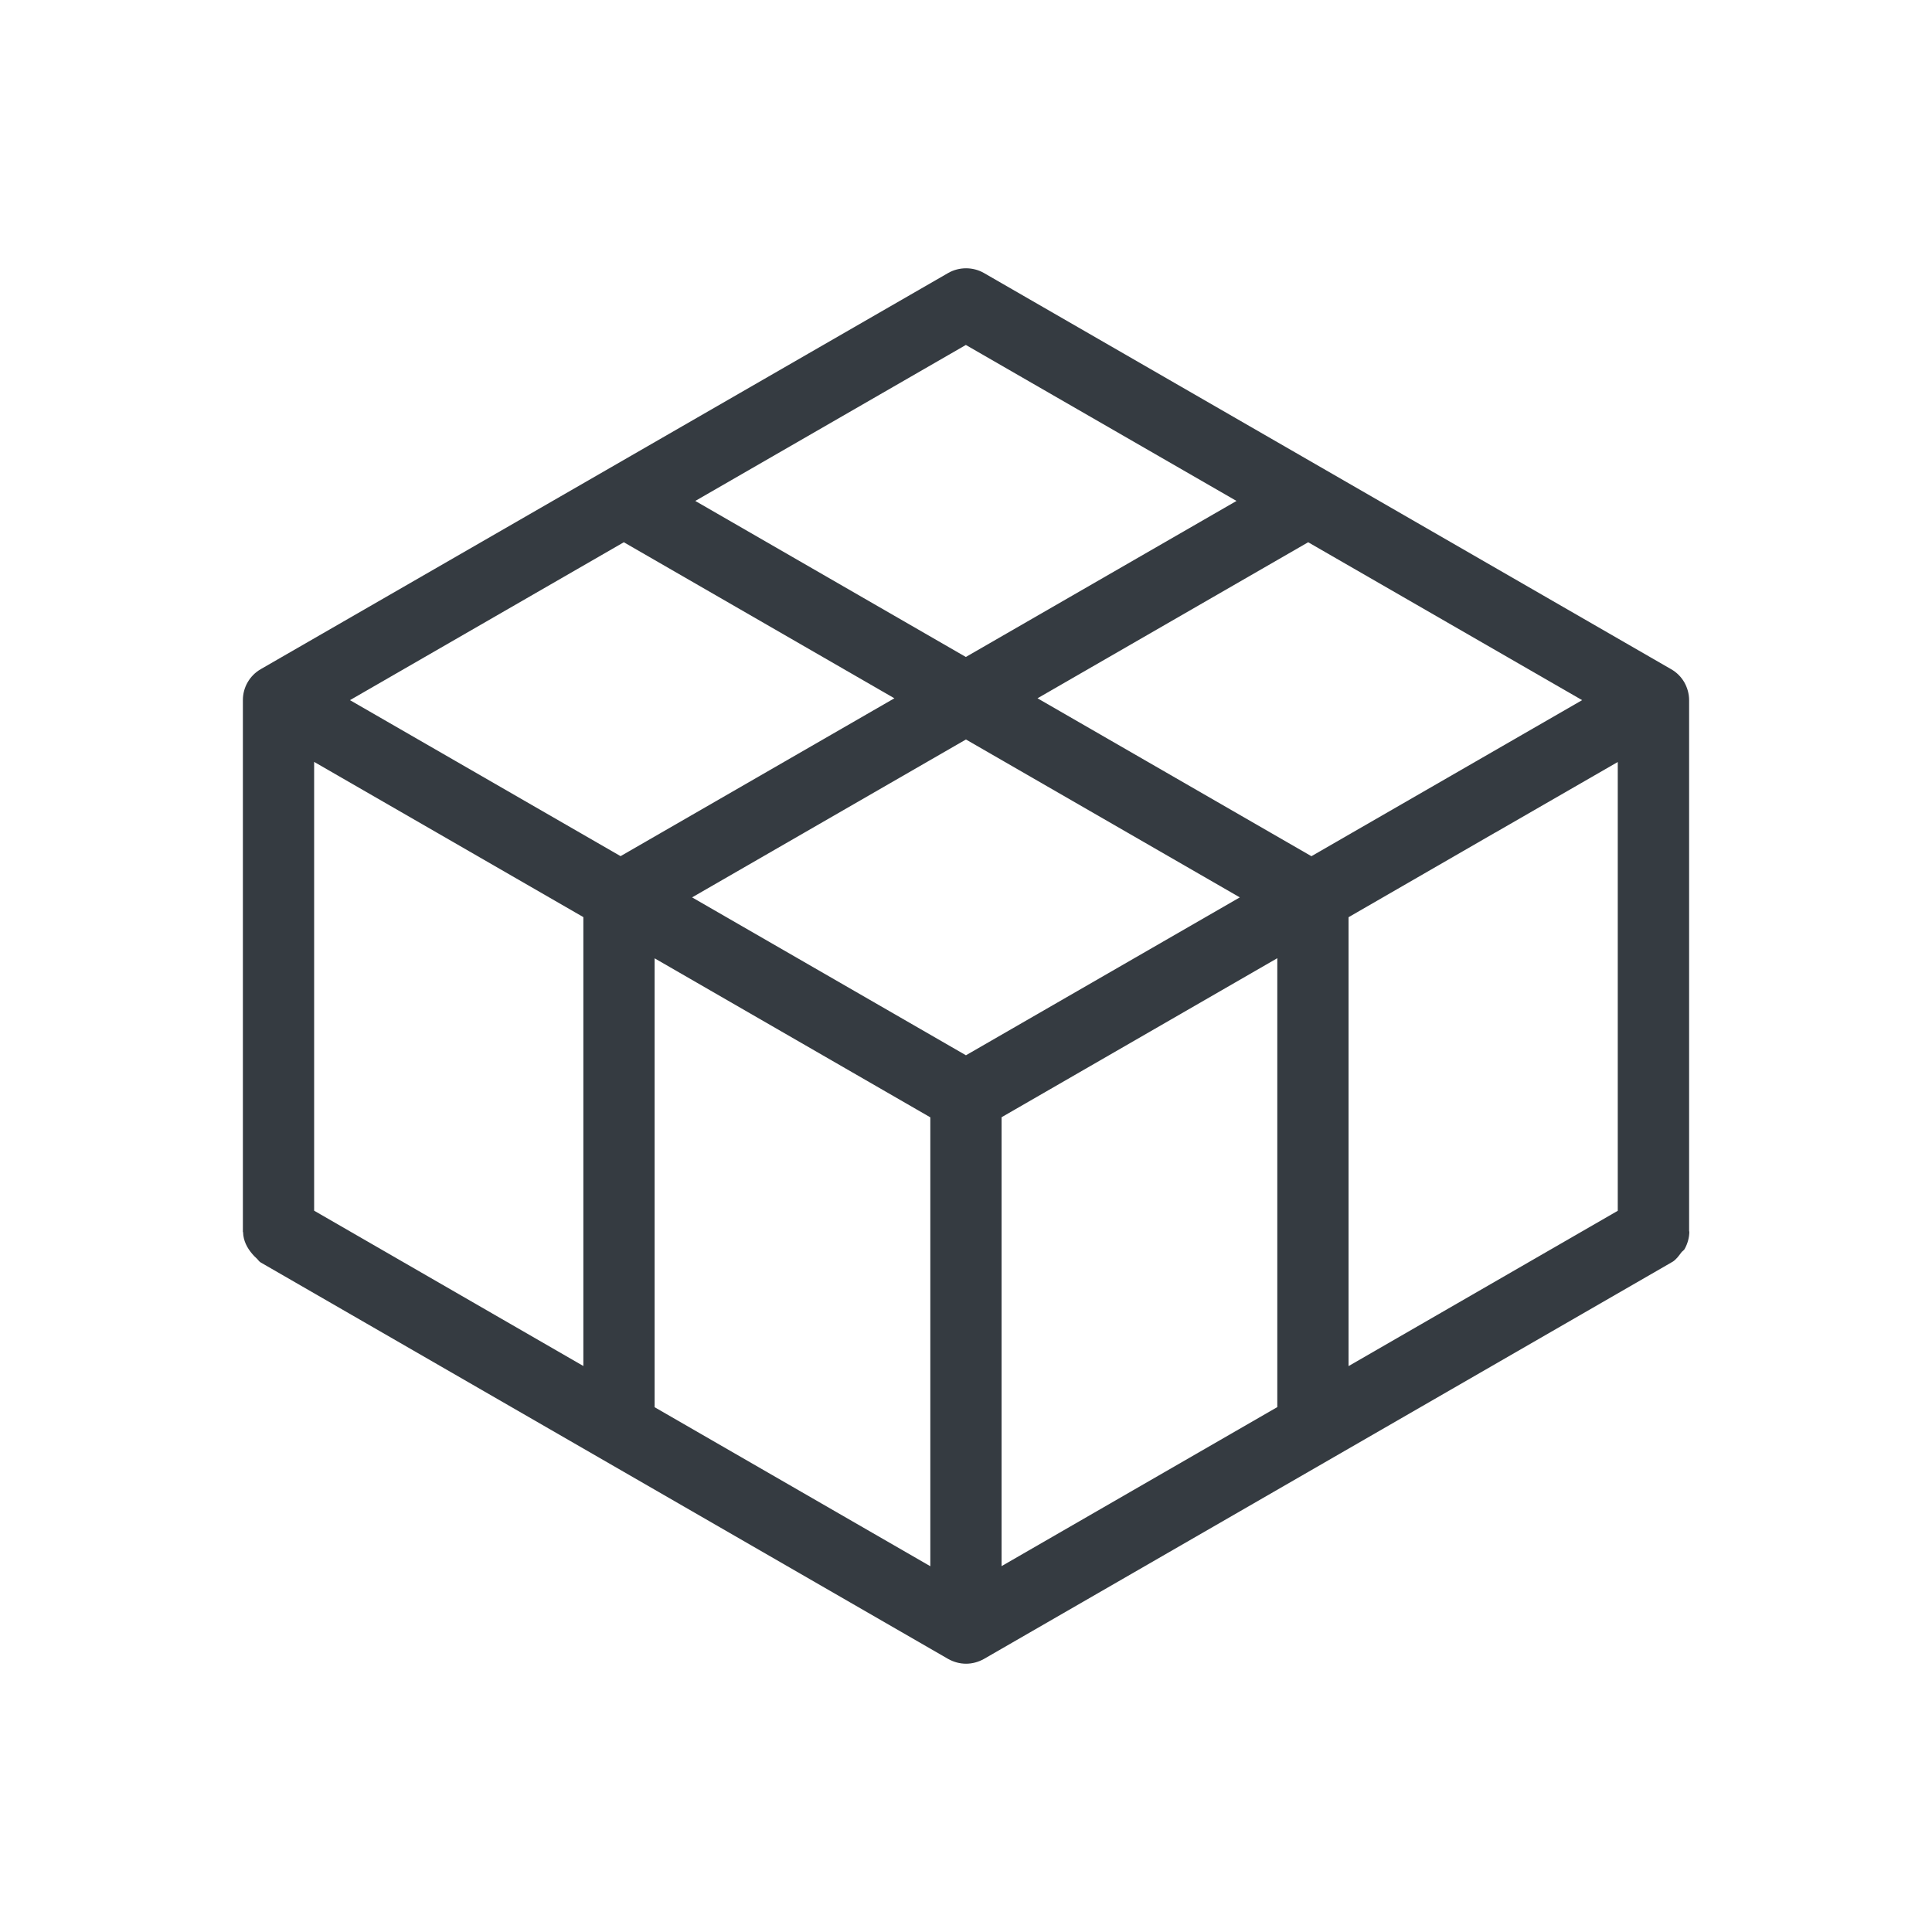
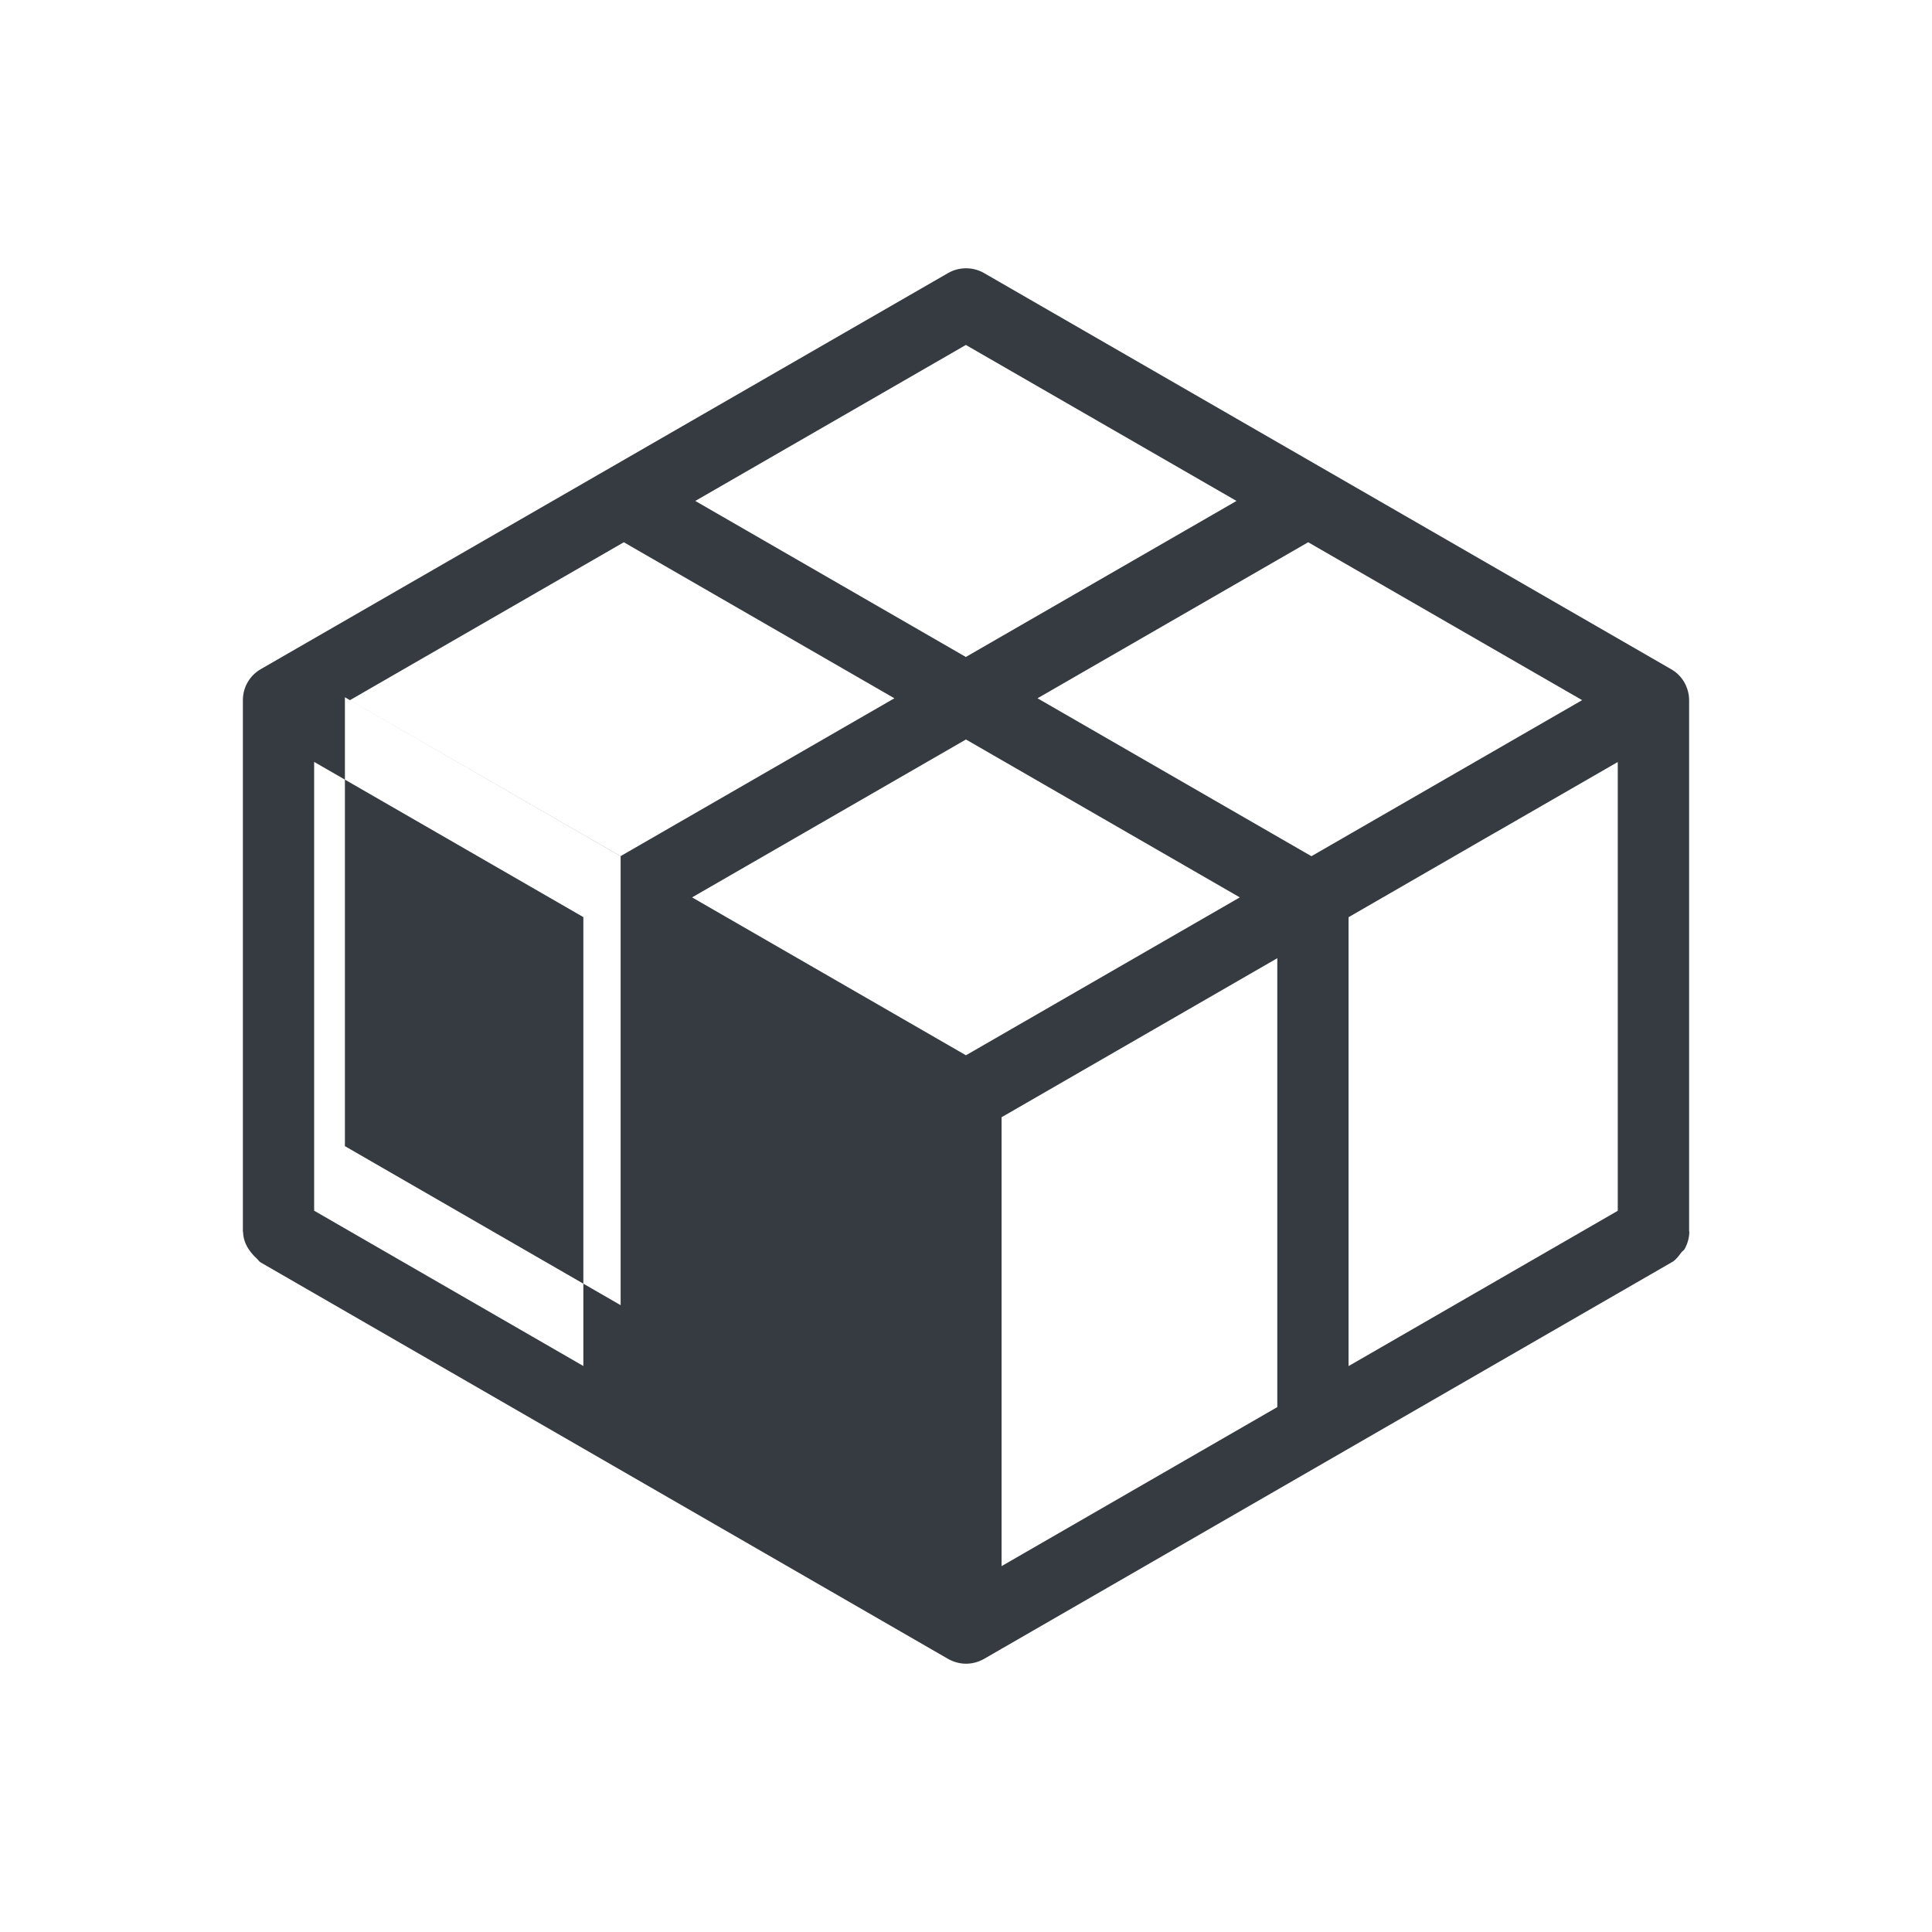
<svg xmlns="http://www.w3.org/2000/svg" id="Piktogramme_2" data-name="Piktogramme 2" viewBox="0 0 187.09 187.09">
-   <rect x="0" y="0" width="187.09" height="187.09" style="fill: #fff;" />
-   <path d="M163.57,119.25v-51.44c0-.62-.17-1.21-.46-1.73-.3-.52-.73-.96-1.27-1.27L95.27,26.43c-1.06-.6-2.38-.6-3.44,0L25.25,64.8c-.54.31-.97.75-1.27,1.27-.3.52-.46,1.11-.46,1.73v51.44s0,0,0,.02,0,0,0,.02c0,.02.02.03.02.05.02.81.38,1.51.9,2.11.13.15.24.27.39.4.15.13.24.31.41.41l66.58,38.4c.54.3,1.13.46,1.73.46s1.19-.16,1.73-.46l66.58-38.4s.02-.02.03-.03c.02,0,.04,0,.06-.02.36-.22.61-.57.86-.91.09-.12.24-.2.32-.33.29-.52.46-1.11.46-1.71ZM126.99,82.91l-26.52-15.29,26.21-15.11,26.53,15.29-26.21,15.11ZM120.06,86.9l-26.52,15.29-26.52-15.29,26.52-15.29,26.52,15.29ZM60.1,82.91l-26.21-15.11,26.52-15.29,26.2,15.11-26.52,15.29ZM90.09,108.19v43.48l-26.7-15.4v-43.47l26.7,15.4ZM144.81,80.62l11.85-6.83v43.46l-26.07,15.04v-43.47l14.21-8.2ZM93.54,33.41l26.2,15.1-26.21,15.11-26.2-15.11,26.21-15.11ZM30.42,73.78l11.85,6.83,14.22,8.2v43.47l-26.07-15.04v-43.46ZM96.99,108.19l26.7-15.4v43.47l-26.7,15.4v-43.48Z" style="fill: #353b41;" />
+   <path d="M163.57,119.25v-51.44c0-.62-.17-1.21-.46-1.73-.3-.52-.73-.96-1.27-1.27L95.27,26.43c-1.06-.6-2.38-.6-3.44,0L25.25,64.8c-.54.31-.97.75-1.27,1.27-.3.52-.46,1.11-.46,1.73v51.44s0,0,0,.02,0,0,0,.02c0,.02.02.03.02.05.02.81.38,1.51.9,2.11.13.15.24.27.39.4.15.13.24.31.41.41l66.58,38.4c.54.3,1.13.46,1.73.46s1.19-.16,1.73-.46l66.58-38.4s.02-.02.03-.03c.02,0,.04,0,.06-.02.36-.22.61-.57.86-.91.09-.12.24-.2.32-.33.29-.52.46-1.11.46-1.71ZM126.99,82.91l-26.52-15.29,26.21-15.11,26.53,15.29-26.21,15.11ZM120.06,86.9l-26.52,15.29-26.52-15.29,26.52-15.29,26.52,15.29ZM60.1,82.91l-26.21-15.11,26.52-15.29,26.2,15.11-26.52,15.29Zv43.48l-26.7-15.4v-43.47l26.7,15.4ZM144.81,80.62l11.85-6.83v43.46l-26.07,15.04v-43.47l14.21-8.2ZM93.54,33.41l26.2,15.1-26.21,15.11-26.2-15.11,26.21-15.11ZM30.42,73.78l11.85,6.83,14.22,8.2v43.47l-26.07-15.04v-43.46ZM96.99,108.19l26.7-15.4v43.47l-26.7,15.4v-43.48Z" style="fill: #353b41;" />
</svg>